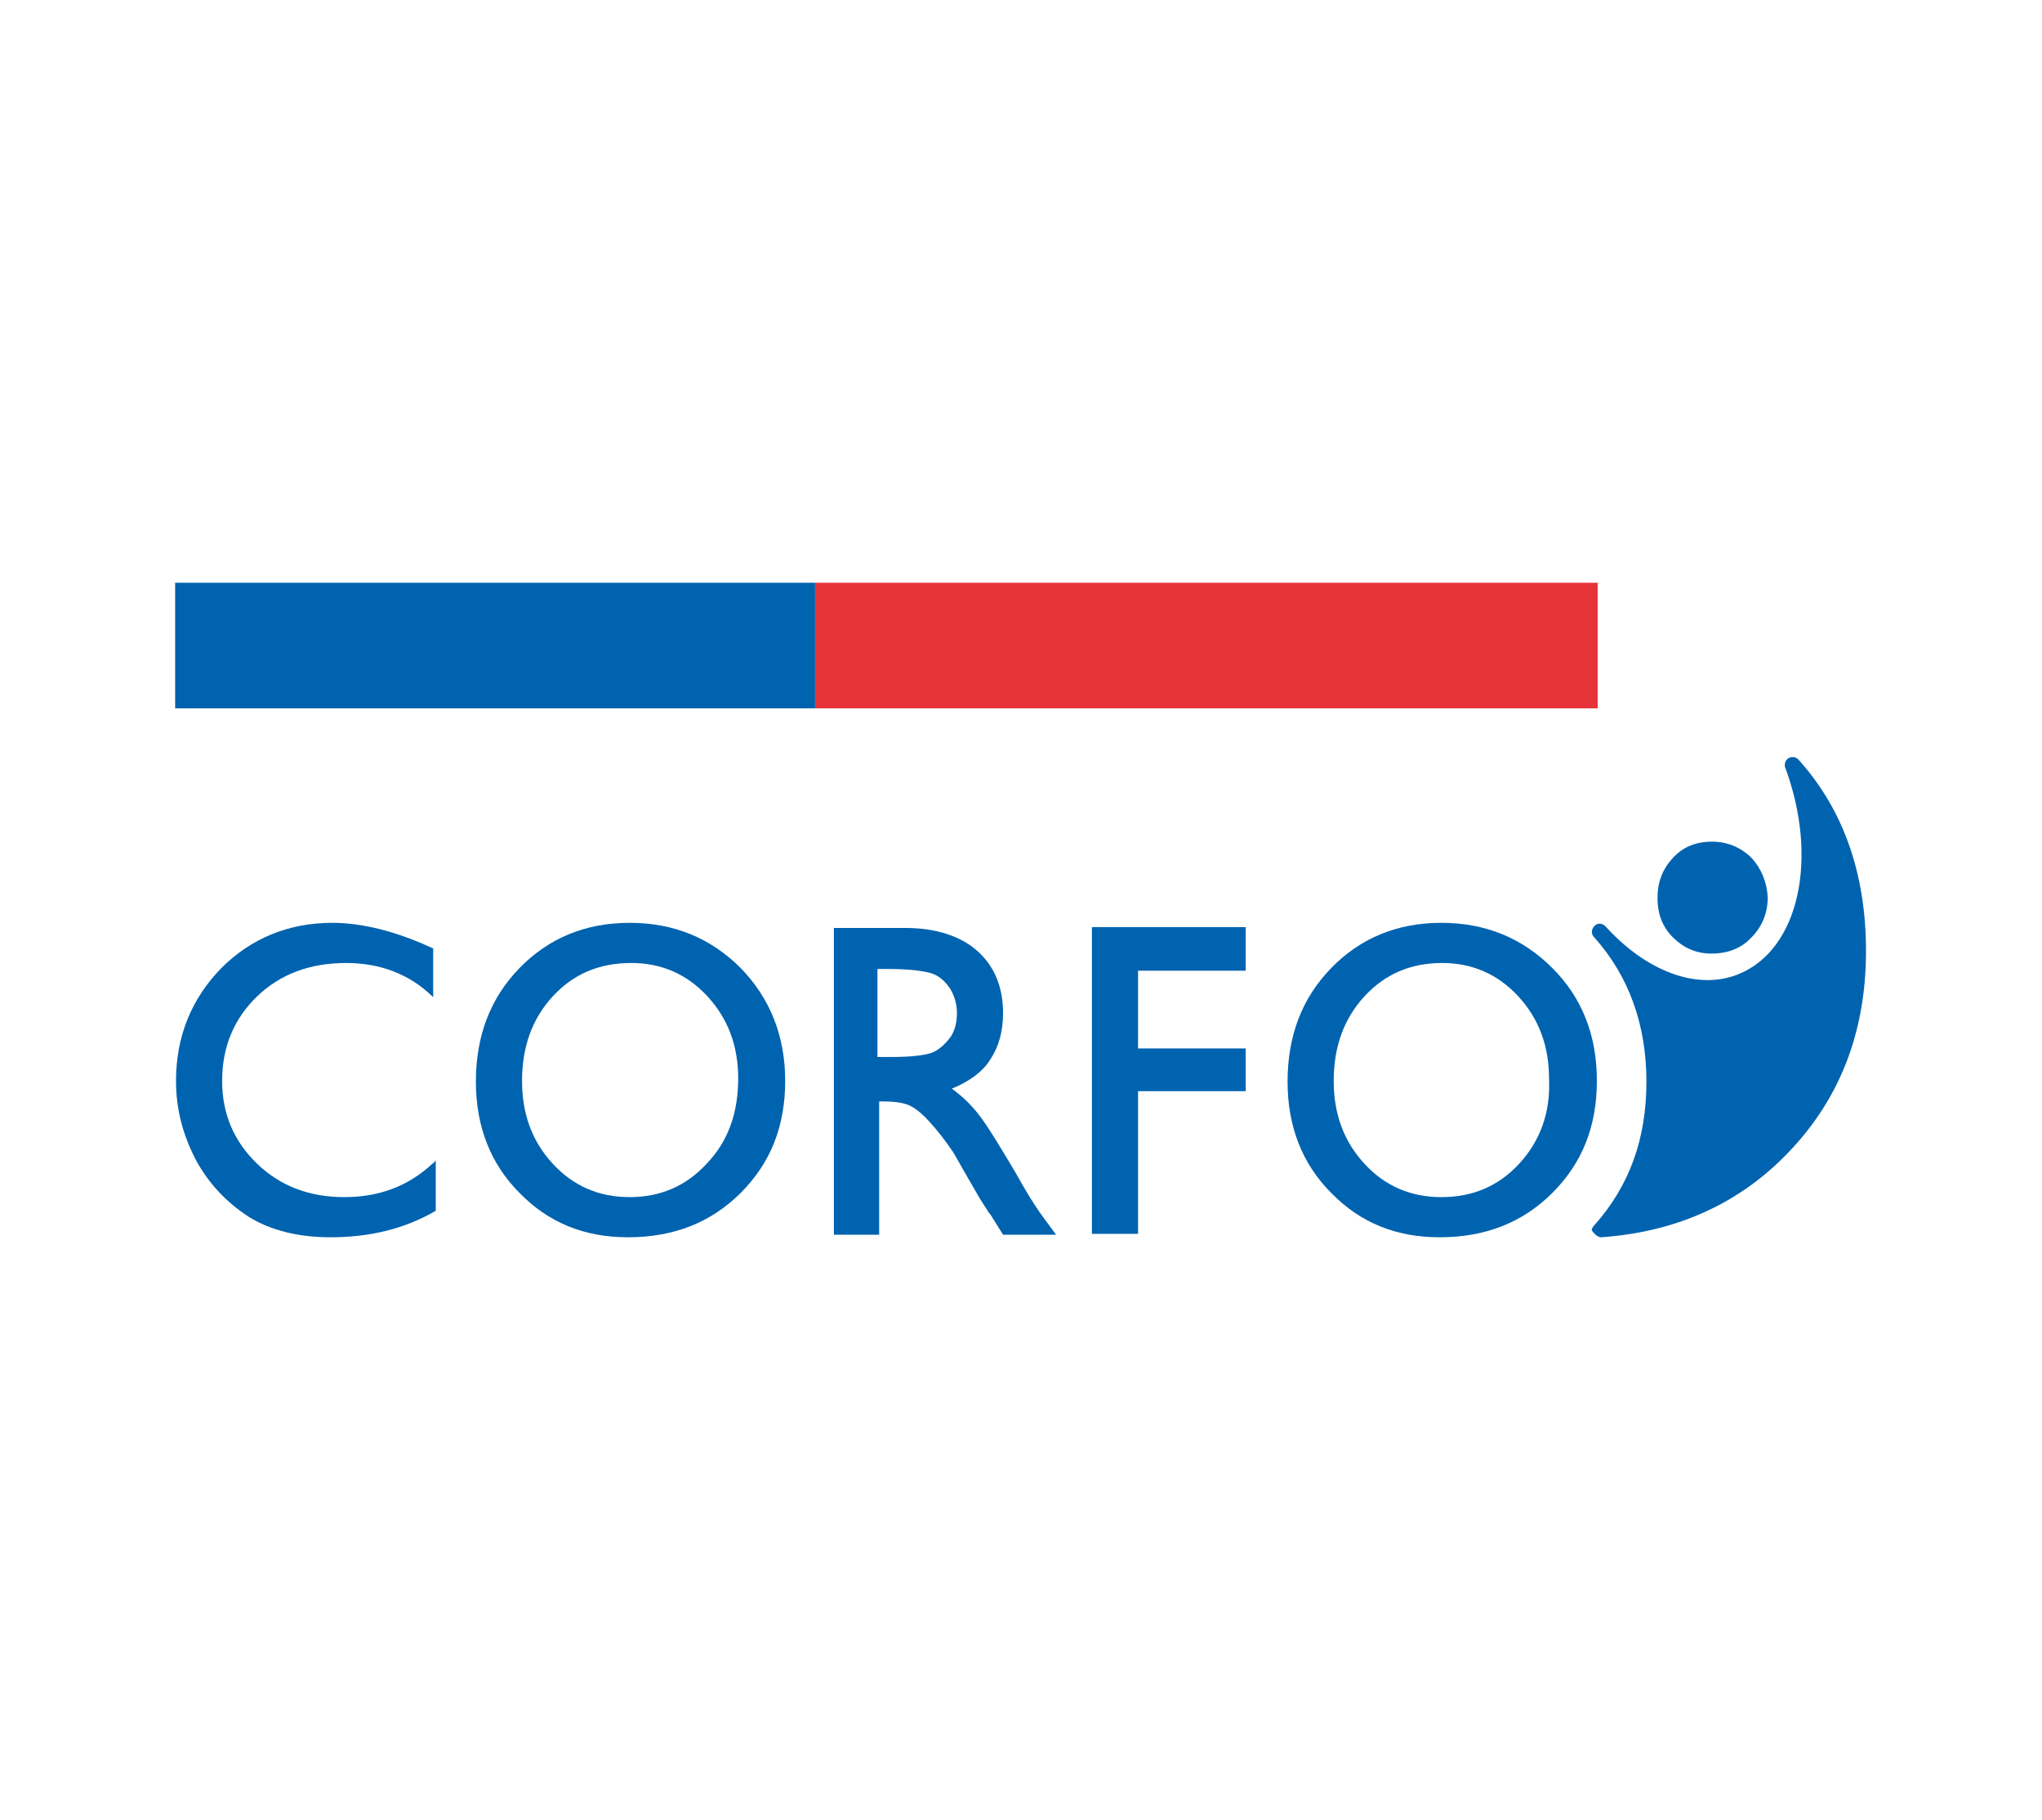
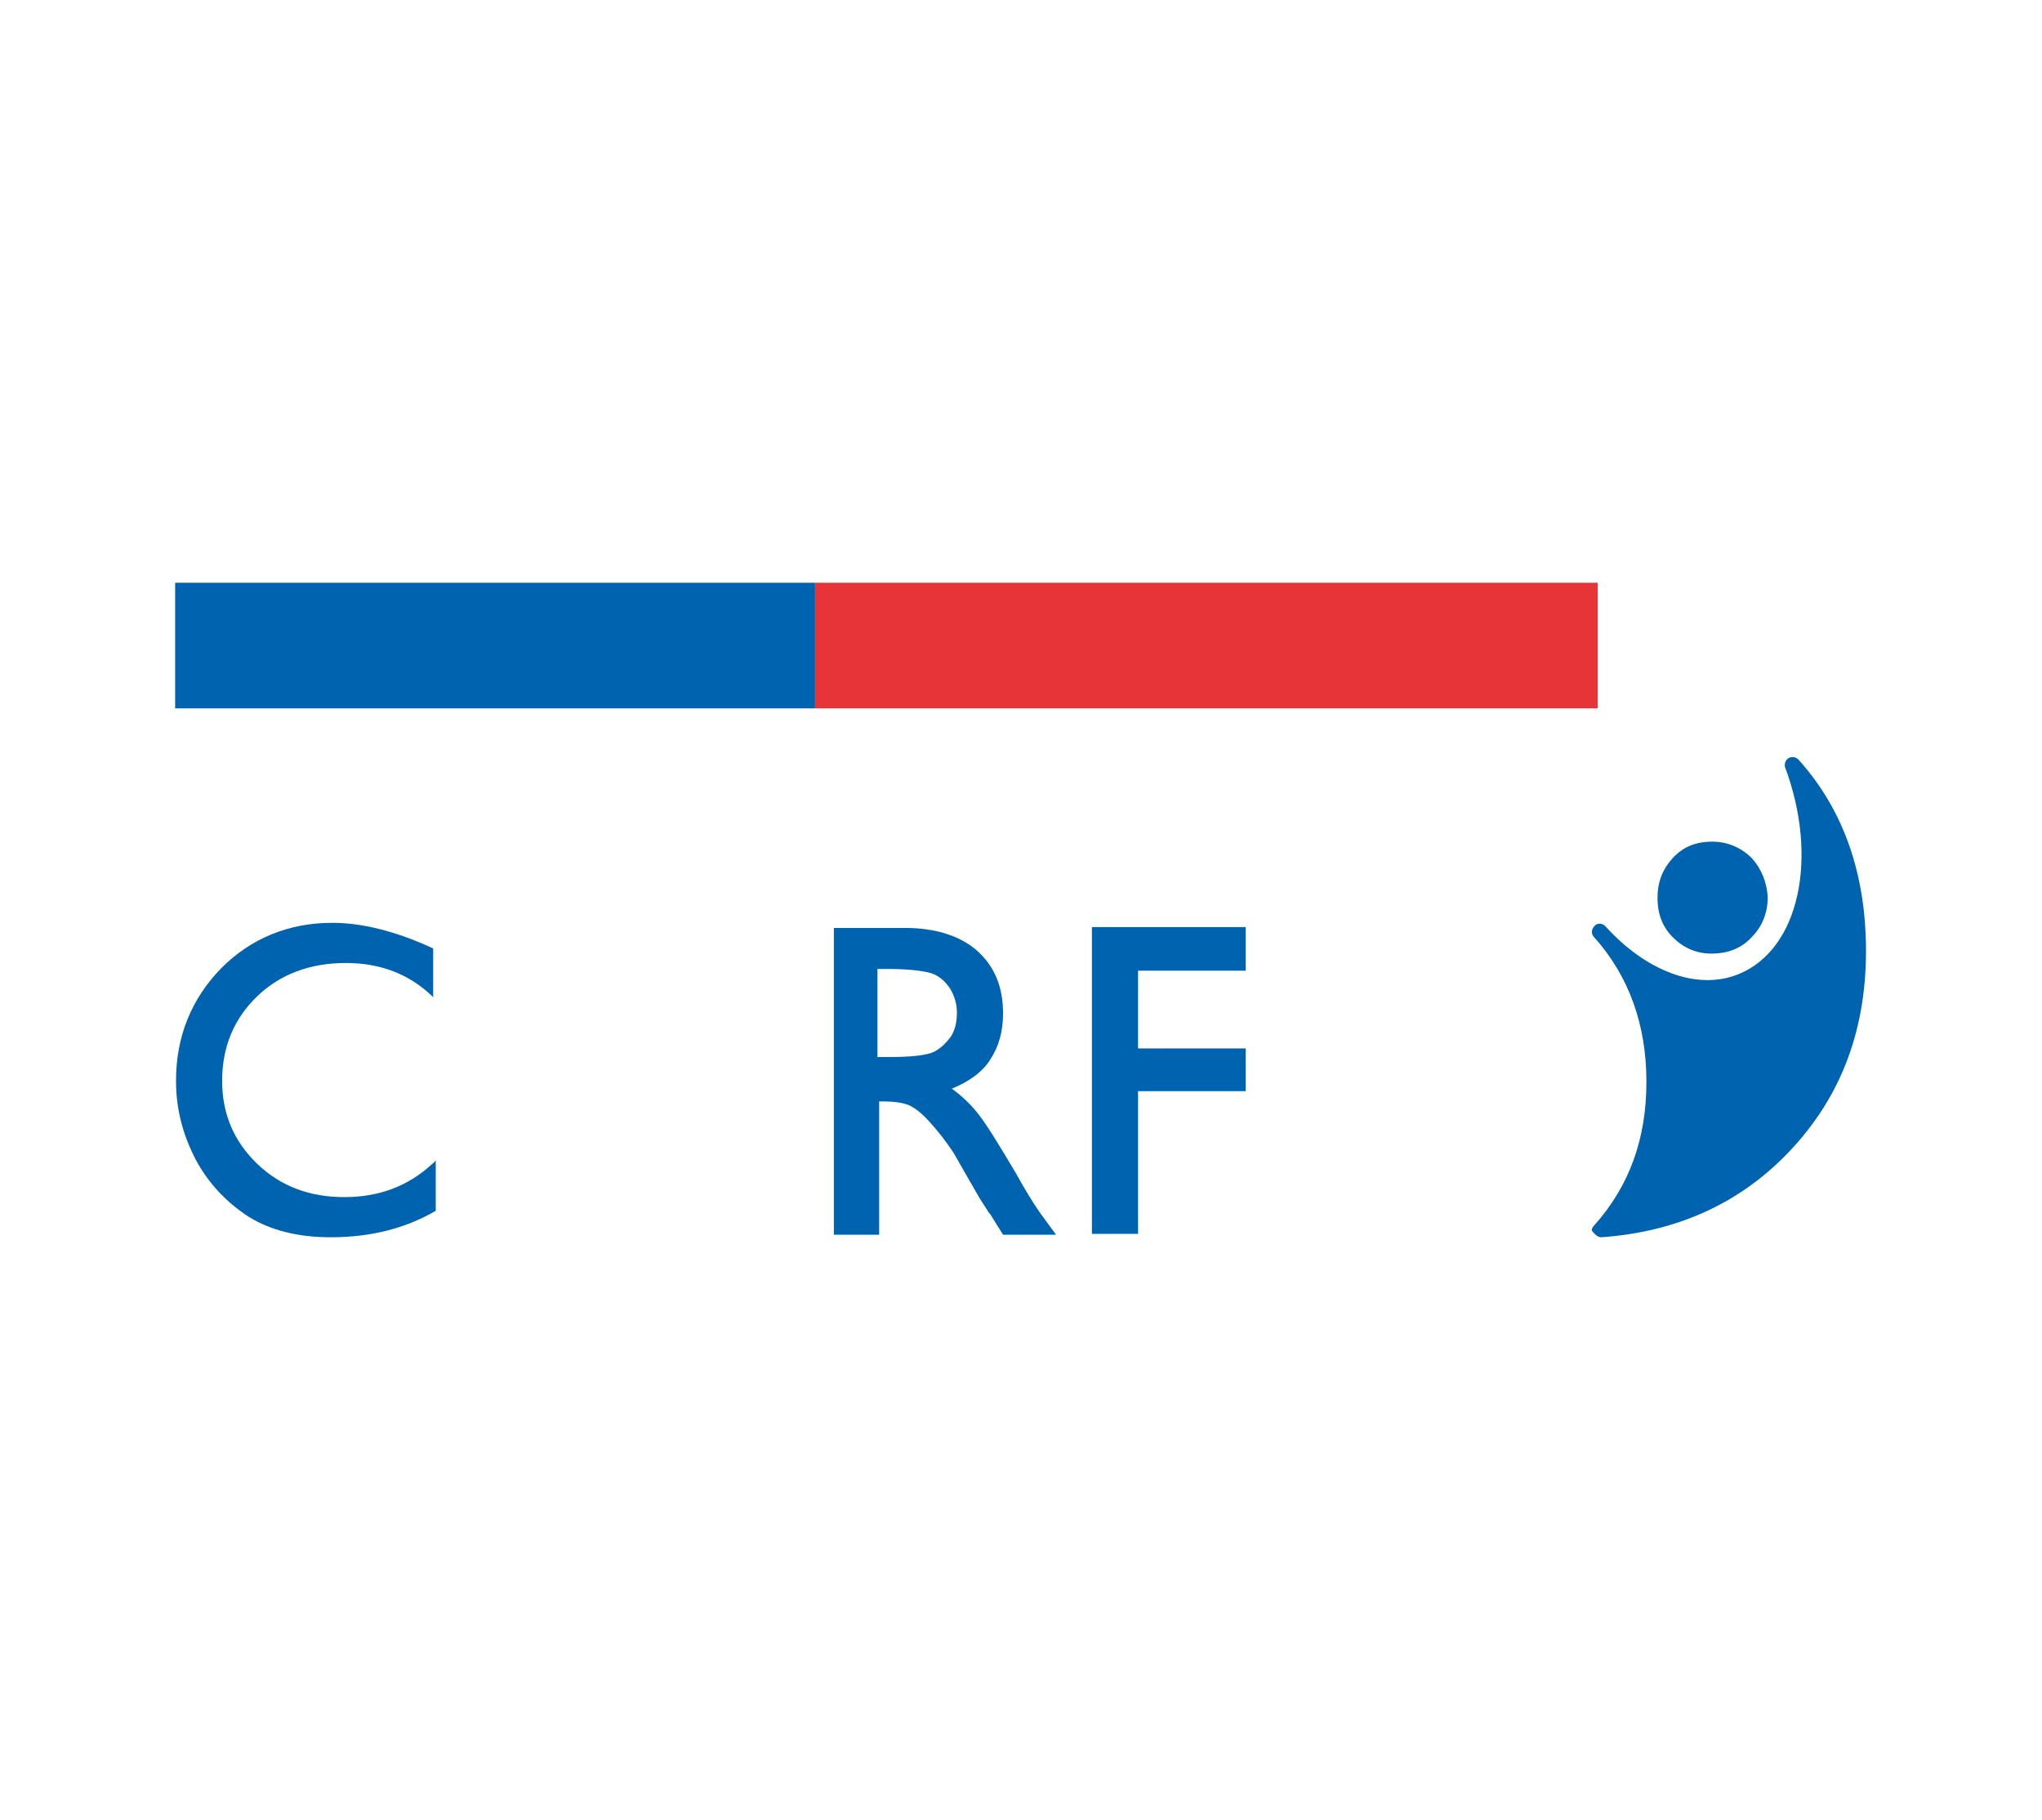
<svg xmlns="http://www.w3.org/2000/svg" version="1.1" id="Layer_1" x="0px" y="0px" viewBox="0 0 239 213" style="enable-background:new 0 0 239 213;" xml:space="preserve">
  <style type="text/css">
	.st0{fill:#0063AF;}
	.st1{fill:#E73439;}
</style>
  <g>
    <rect x="20.5" y="68.2" class="st0" width="74.9" height="14.7" />
    <rect x="95.4" y="68.2" class="st1" width="91.6" height="14.7" />
    <path class="st0" d="M187.4,144.8c8.5-0.6,15.7-3.7,21.4-9.4c6.4-6.4,9.6-14.4,9.6-24.1c0-8.8-2.5-16.4-7.9-22.4   c-0.2-0.2-0.4-0.3-0.7-0.3c-0.5,0-0.9,0.4-0.9,0.9c0,0.1,0,0.2,0,0.2c4,10.7,1.7,21.4-5.4,24.3c-4.9,2-10.9-0.4-15.6-5.6   c-0.4-0.4-1-0.4-1.3,0c-0.3,0.3-0.4,0.8-0.1,1.2c0,0,0.1,0.1,0.1,0.1c4.1,4.6,6.1,10.3,6.1,16.9c0,6.7-2,12.2-6.1,16.8   c-0.2,0.2-0.3,0.4-0.3,0.6C186.6,144.4,187,144.8,187.4,144.8" />
    <path class="st0" d="M121.7,141.9c-0.7-1-1.7-2.6-2.8-4.6c-1.9-3.2-3.3-5.5-4.3-6.8c-1-1.3-2.1-2.3-3.2-3.1   c1.8-0.7,3.6-1.9,4.5-3.4c1-1.5,1.5-3.3,1.5-5.4c0-3.1-1-5.5-3-7.3c-2-1.8-5-2.7-8.4-2.7h-8.4v35.9h5.3v-15.6h0.4   c1.6,0,2.7,0.2,3.4,0.6c0.7,0.4,1.4,1,2.2,1.9c0.8,0.9,1.7,2,2.7,3.5l1.6,2.8l1.5,2.6l0.9,1.4c0.1,0.2,0.2,0.3,0.3,0.4l1.5,2.4h6.2   L121.7,141.9z M109.3,123.1c-0.8,0.4-2.7,0.6-4.9,0.6h-1.7v-10.3h1.3c2.2,0,4,0.2,5,0.5c0.9,0.3,1.6,0.9,2.2,1.8   c0.5,0.8,0.8,1.8,0.8,2.8c0,1.1-0.2,2-0.7,2.8C110.7,122.1,110.1,122.7,109.3,123.1" />
    <polygon class="st0" points="127.8,108.5 145.8,108.5 145.8,113.6 133.2,113.6 133.2,122.7 145.8,122.7 145.8,127.7 133.2,127.7    133.2,144.4 127.8,144.4  " />
-     <path class="st0" d="M86.7,113.3c-3.5-3.5-7.8-5.3-13-5.3c-5.2,0-9.5,1.8-12.9,5.3c-3.4,3.5-5.1,7.9-5.1,13.3c0,5.2,1.7,9.6,5.1,13   c3.4,3.5,7.6,5.2,12.7,5.2c5.3,0,9.7-1.7,13.2-5.2c3.5-3.5,5.2-7.8,5.2-13.1C91.9,121.2,90.1,116.8,86.7,113.3 M82.7,136.2   c-2.4,2.6-5.4,3.9-9,3.9c-3.6,0-6.6-1.3-9-3.9c-2.4-2.6-3.6-5.8-3.6-9.7c0-4,1.2-7.3,3.6-9.9c2.4-2.6,5.4-3.9,9.2-3.9   c3.5,0,6.5,1.3,8.9,3.9c2.4,2.6,3.6,5.8,3.6,9.6C86.4,130.3,85.2,133.6,82.7,136.2" />
-     <path class="st0" d="M181.7,113.3c-3.5-3.5-7.8-5.3-13-5.3c-5.2,0-9.5,1.8-12.9,5.3c-3.4,3.5-5.1,7.9-5.1,13.3   c0,5.2,1.7,9.6,5.1,13c3.4,3.5,7.6,5.2,12.7,5.2c5.3,0,9.7-1.7,13.2-5.2c3.5-3.5,5.2-7.8,5.2-13.1   C186.9,121.2,185.2,116.8,181.7,113.3 M177.8,136.2c-2.4,2.6-5.4,3.9-9.1,3.9c-3.6,0-6.6-1.3-9-3.9c-2.4-2.6-3.6-5.8-3.6-9.7   c0-4,1.2-7.3,3.6-9.9c2.4-2.6,5.4-3.9,9.1-3.9c3.5,0,6.5,1.3,8.9,3.9c2.4,2.6,3.6,5.8,3.6,9.6C181.5,130.3,180.2,133.6,177.8,136.2   " />
    <path class="st0" d="M50.6,136.2c-2.8,2.6-6.2,3.9-10.3,3.9c-4.1,0-7.5-1.3-10.2-3.9c-2.7-2.6-4.1-5.8-4.1-9.7c0-4,1.4-7.3,4.1-9.9   c2.7-2.6,6.2-3.9,10.4-3.9c4,0,7.4,1.3,10.1,3.9c0,0,0.1,0.1,0.1,0.1v-0.3v-5V111c-4.3-2-8.3-3-11.8-3c-5.1,0-9.5,1.8-13,5.3   c-3.5,3.6-5.3,8-5.3,13.2c0,3.3,0.8,6.3,2.3,9.2c1.5,2.8,3.6,5,6.2,6.7c2.6,1.6,5.8,2.4,9.6,2.4c4.6,0,8.7-1,12.3-3.1v-0.5v-5.1   v-0.3c0,0,0,0,0,0C50.9,135.9,50.8,136.1,50.6,136.2" />
    <path class="st0" d="M205,100.4c-1.2-1.2-2.8-1.9-4.6-1.9c-1.9,0-3.4,0.6-4.6,1.9c-1.2,1.3-1.8,2.8-1.8,4.7c0,1.9,0.6,3.4,1.8,4.6   c1.2,1.2,2.7,1.9,4.5,1.9c1.9,0,3.5-0.6,4.7-1.9c1.2-1.2,1.9-2.8,1.9-4.7C206.8,103.3,206.2,101.7,205,100.4" />
  </g>
</svg>